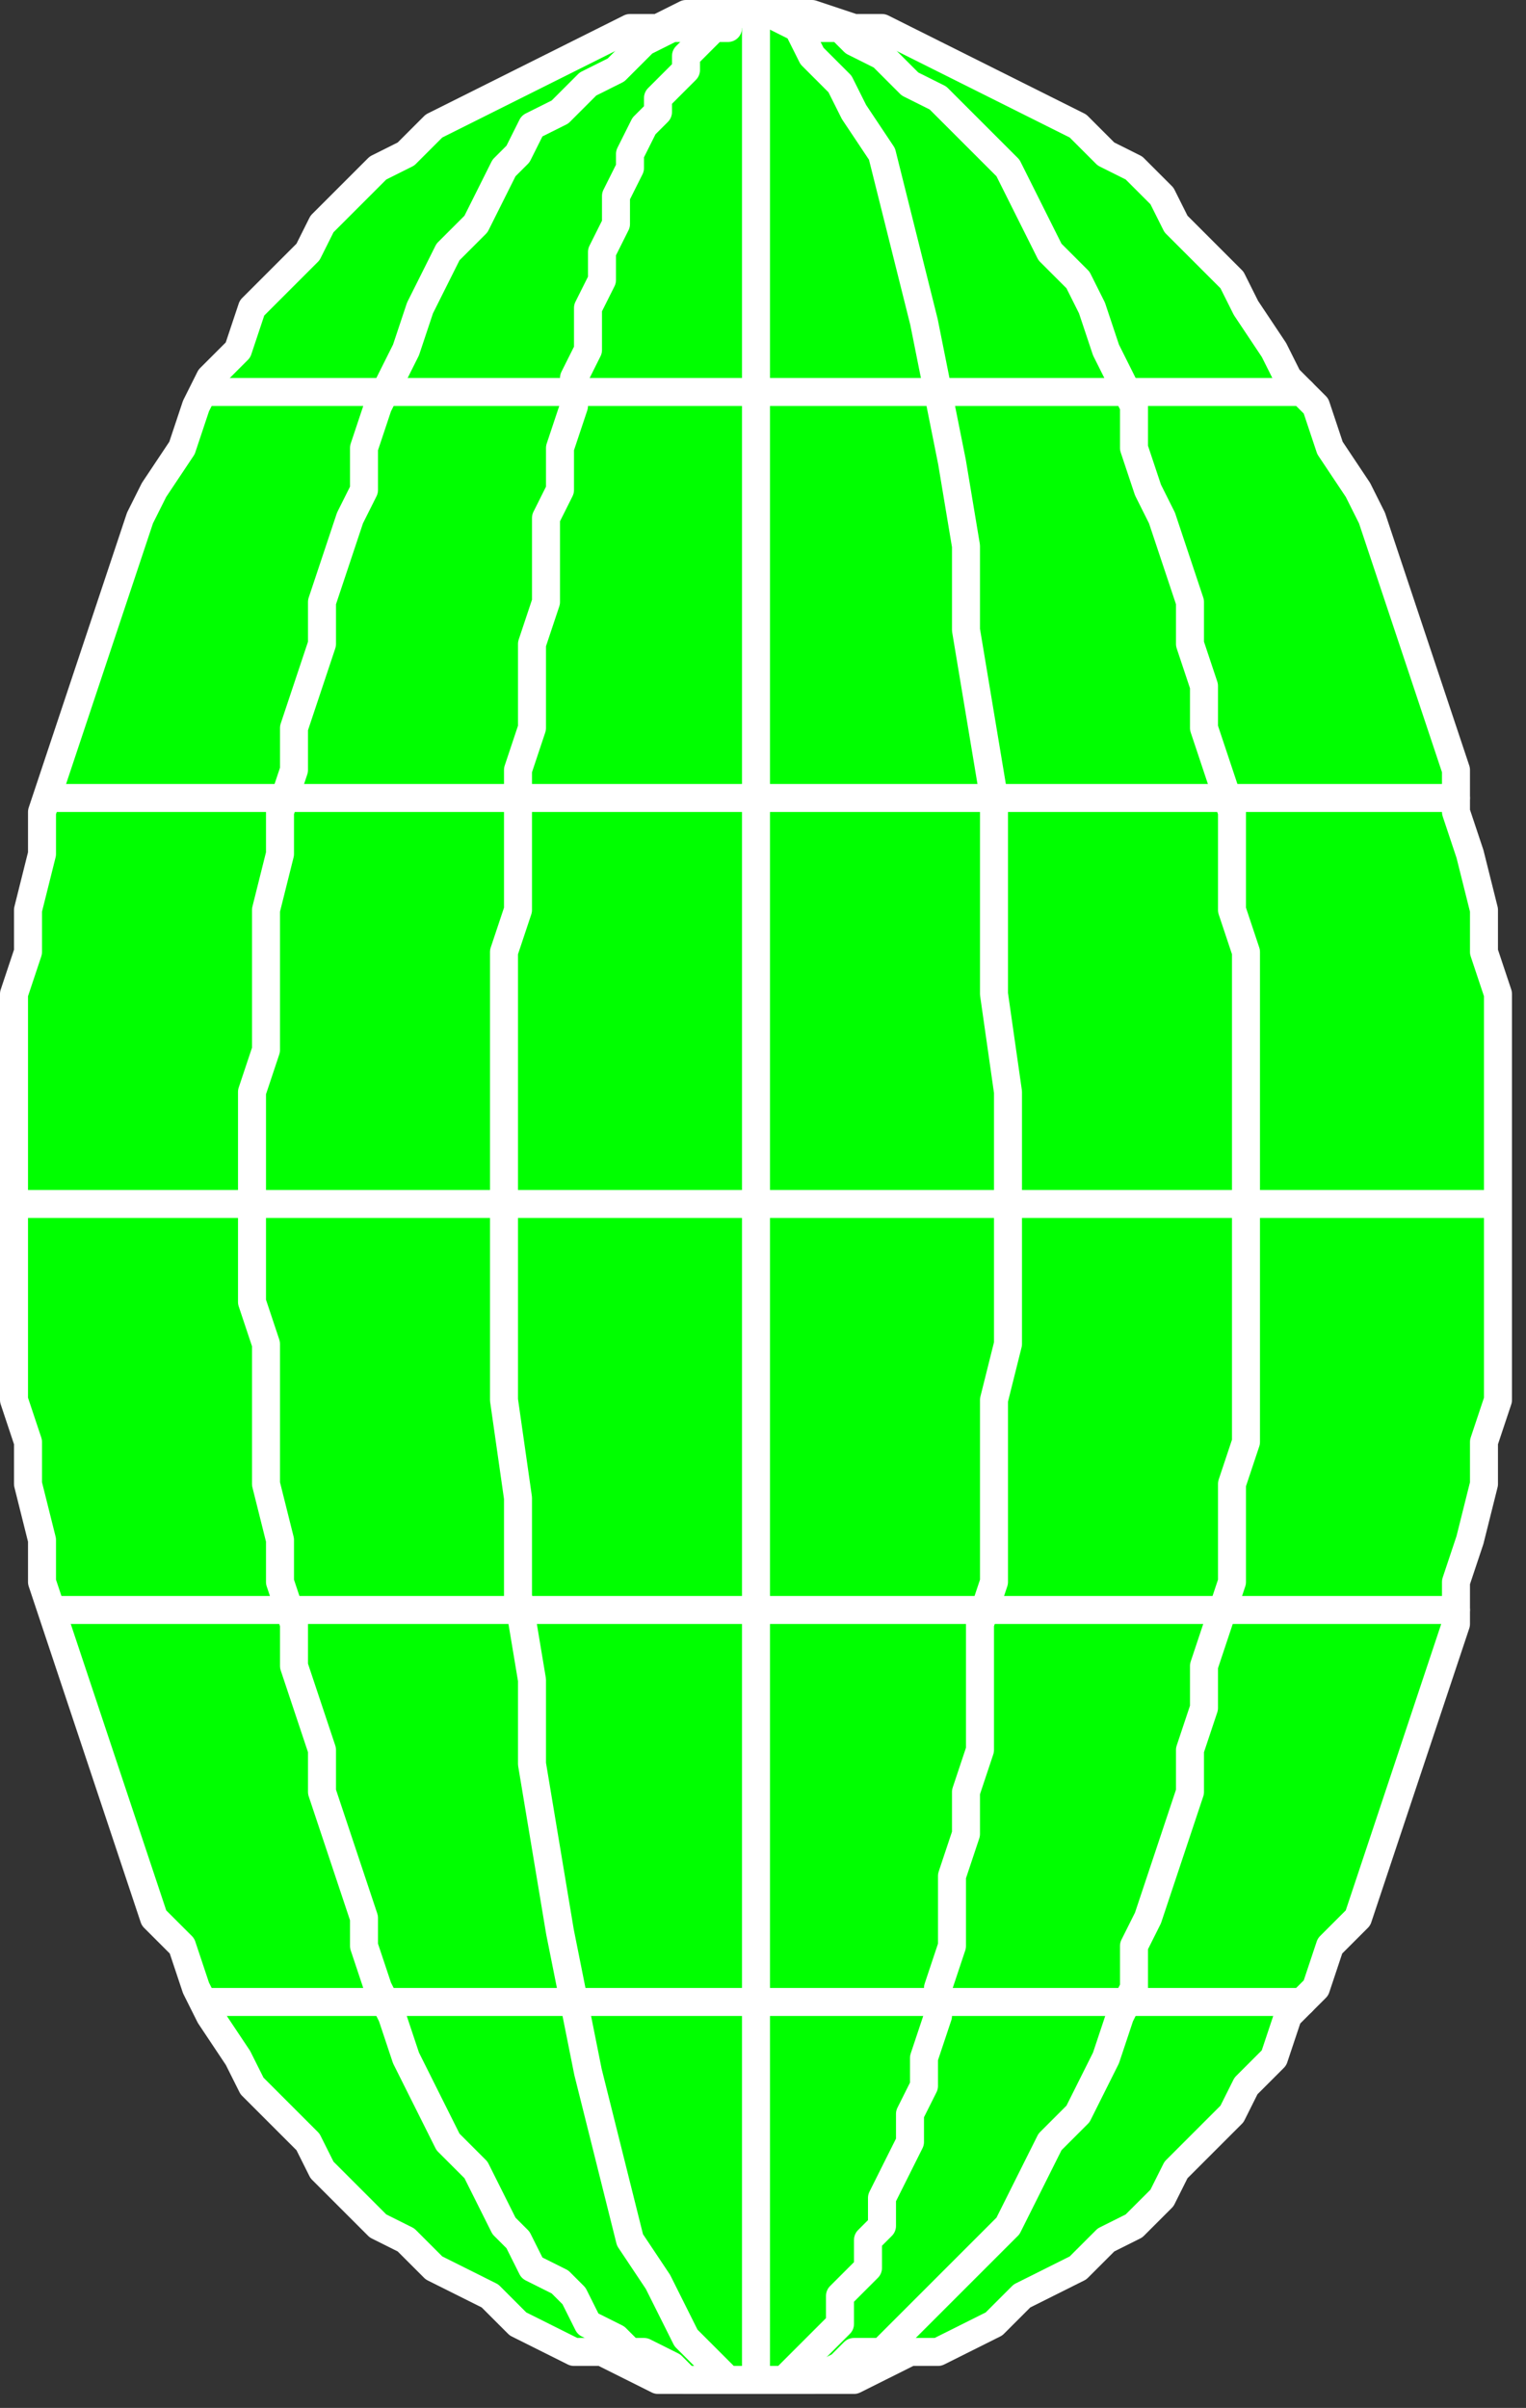
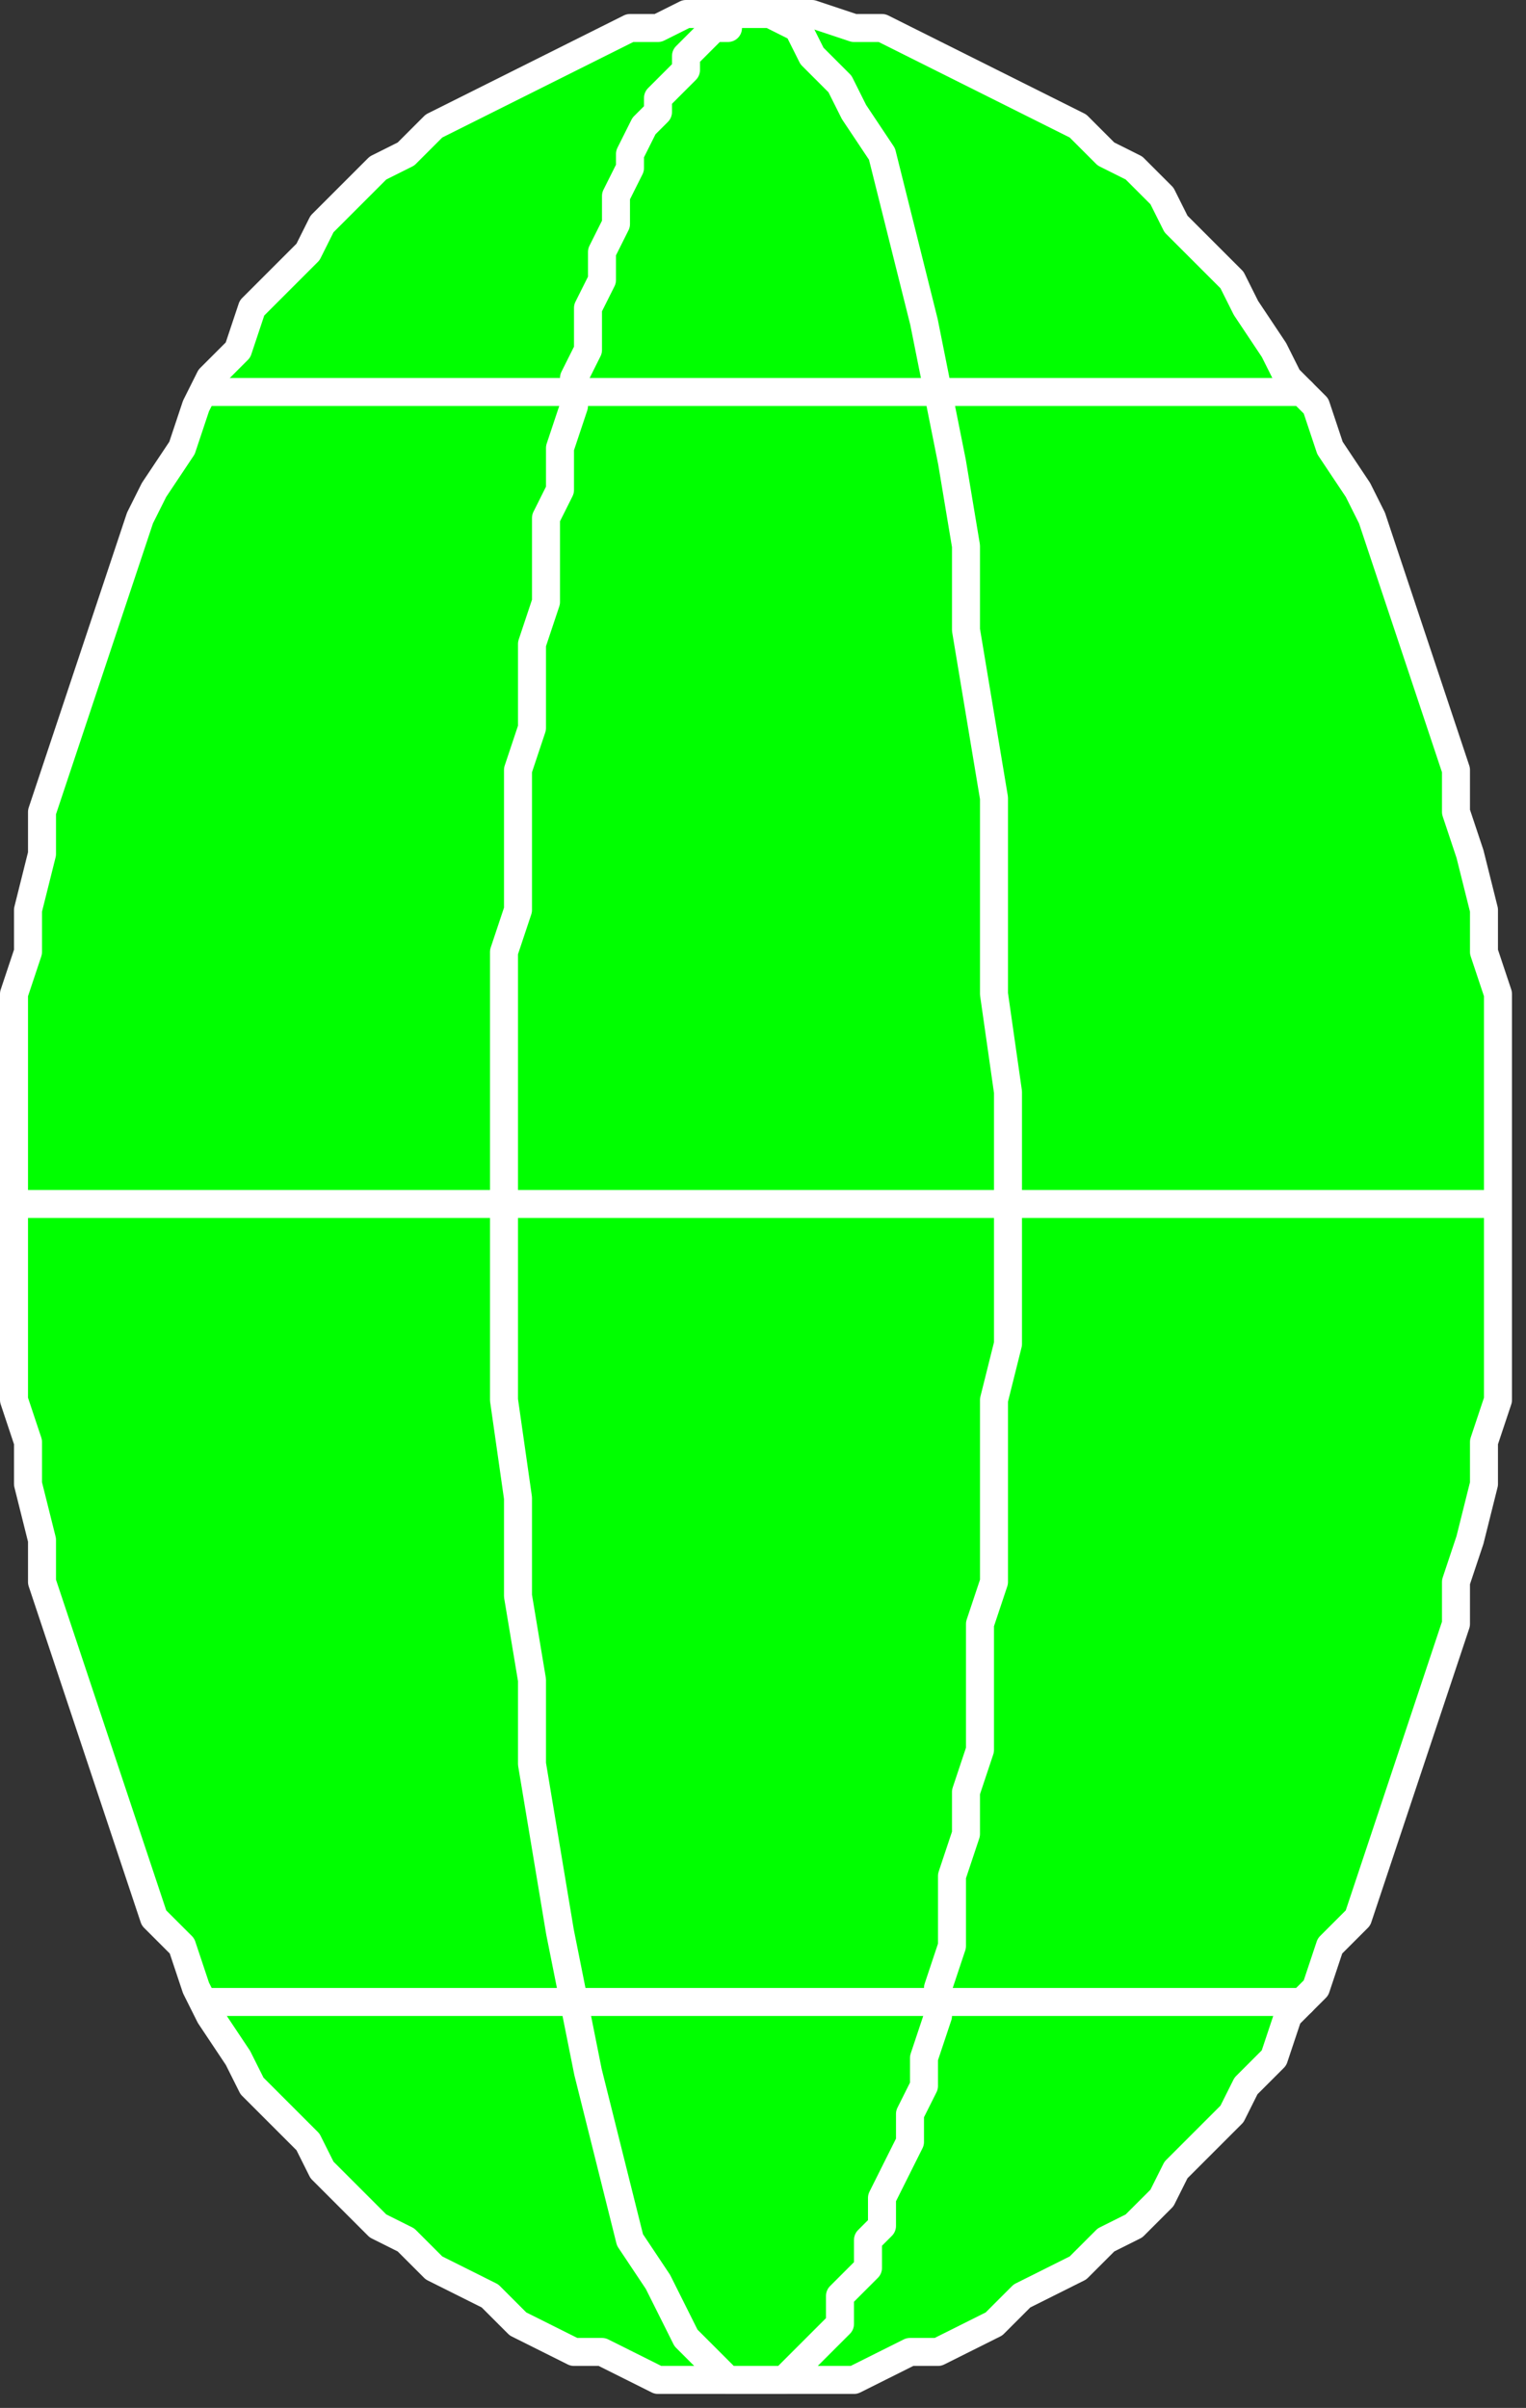
<svg xmlns="http://www.w3.org/2000/svg" xmlns:ns1="http://sodipodi.sourceforge.net/DTD/sodipodi-0.dtd" xmlns:ns2="http://www.inkscape.org/namespaces/inkscape" version="1.0" width="28.84mm" height="45.508mm" id="svg37" ns1:docname="GLOBE021.WMF">
  <rect width="100%" height="100%" fill="#333333" stroke="none" />
  <ns1:namedview pagecolor="#ffffff" bordercolor="#666666" borderopacity="1" objecttolerance="10" gridtolerance="10" guidetolerance="10" ns2:pageopacity="0" ns2:pageshadow="2" ns2:window-width="640" ns2:window-height="480" id="namedview39" />
  <defs id="defs3">
    <pattern id="WMFhbasepattern" patternUnits="userSpaceOnUse" width="6" height="6" x="0" y="0" />
  </defs>
  <path style="fill:none;stroke:none;" d="  M 0,0   L 108,0   L 108,171   L 0,171   z " id="path5" />
  <path style="fill:#00ff00;fill-rule:evenodd;fill-opacity:1;stroke:#ffffff;stroke-width:2px;stroke-linecap:round;stroke-linejoin:round;stroke-miterlimit:4;stroke-dasharray:none;stroke-opacity:1;" d="  M 54,170   L 56,170   L 58,170   L 61,170   L 63,169   L 65,168   L 67,168   L 69,167   L 71,166   L 73,164   L 75,163   L 77,162   L 79,160   L 81,159   L 83,157   L 84,155   L 86,153   L 88,151   L 89,149   L 91,147   L 92,144   L 94,142   L 95,139   L 97,137   L 98,134   L 99,131   L 100,128   L 101,125   L 102,122   L 103,119   L 104,116   L 104,113   L 105,110   L 106,106   L 106,103   L 107,100   L 107,96   L 107,93   L 107,89   L 107,86   L 107,86   L 107,82   L 107,78   L 107,75   L 107,71   L 106,68   L 106,65   L 105,61   L 104,58   L 104,55   L 103,52   L 102,49   L 101,46   L 100,43   L 99,40   L 98,37   L 97,35   L 95,32   L 94,29   L 92,27   L 91,25   L 89,22   L 88,20   L 86,18   L 84,16   L 83,14   L 81,12   L 79,11   L 77,9   L 75,8   L 73,7   L 71,6   L 69,5   L 67,4   L 65,3   L 63,2   L 61,2   L 58,1   L 56,1   L 54,1   L 54,1   L 52,1   L 49,1   L 47,2   L 45,2   L 43,3   L 41,4   L 39,5   L 37,6   L 35,7   L 33,8   L 31,9   L 29,11   L 27,12   L 25,14   L 23,16   L 22,18   L 20,20   L 18,22   L 17,25   L 15,27   L 14,29   L 13,32   L 11,35   L 10,37   L 9,40   L 8,43   L 7,46   L 6,49   L 5,52   L 4,55   L 3,58   L 3,61   L 2,65   L 2,68   L 1,71   L 1,75   L 1,78   L 1,82   L 1,86   L 1,86   L 1,89   L 1,93   L 1,96   L 1,100   L 2,103   L 2,106   L 3,110   L 3,113   L 4,116   L 5,119   L 6,122   L 7,125   L 8,128   L 9,131   L 10,134   L 11,137   L 13,139   L 14,142   L 15,144   L 17,147   L 18,149   L 20,151   L 22,153   L 23,155   L 25,157   L 27,159   L 29,160   L 31,162   L 33,163   L 35,164   L 37,166   L 39,167   L 41,168   L 43,168   L 45,169   L 47,170   L 49,170   L 52,170   L 54,170  z " id="path7" />
-   <path style="fill:#00ff00;fill-rule:evenodd;fill-opacity:1;stroke:#ffffff;stroke-width:2px;stroke-linecap:round;stroke-linejoin:round;stroke-miterlimit:4;stroke-dasharray:none;stroke-opacity:1;" d="  M 54,170   L 55,170   L 57,170   L 58,170   L 60,169   L 61,168   L 63,168   L 64,167   L 65,166   L 67,164   L 68,163   L 69,162   L 71,160   L 72,159   L 73,157   L 74,155   L 75,153   L 77,151   L 78,149   L 79,147   L 80,144   L 81,142   L 81,139   L 82,137   L 83,134   L 84,131   L 85,128   L 85,125   L 86,122   L 86,119   L 87,116   L 88,113   L 88,110   L 88,106   L 89,103   L 89,100   L 89,96   L 89,93   L 89,89   L 89,86   L 89,86   L 89,82   L 89,78   L 89,75   L 89,71   L 89,68   L 88,65   L 88,61   L 88,58   L 87,55   L 86,52   L 86,49   L 85,46   L 85,43   L 84,40   L 83,37   L 82,35   L 81,32   L 81,29   L 80,27   L 79,25   L 78,22   L 77,20   L 75,18   L 74,16   L 73,14   L 72,12   L 71,11   L 69,9   L 68,8   L 67,7   L 65,6   L 64,5   L 63,4   L 61,3   L 60,2   L 58,2   L 57,1   L 55,1   L 54,1   L 54,1   L 52,1   L 51,1   L 49,2   L 48,2   L 46,3   L 45,4   L 44,5   L 42,6   L 41,7   L 40,8   L 38,9   L 37,11   L 36,12   L 35,14   L 34,16   L 32,18   L 31,20   L 30,22   L 29,25   L 28,27   L 27,29   L 26,32   L 26,35   L 25,37   L 24,40   L 23,43   L 23,46   L 22,49   L 21,52   L 21,55   L 20,58   L 20,61   L 19,65   L 19,68   L 19,71   L 19,75   L 18,78   L 18,82   L 18,86   L 18,86   L 18,89   L 18,93   L 19,96   L 19,100   L 19,103   L 19,106   L 20,110   L 20,113   L 21,116   L 21,119   L 22,122   L 23,125   L 23,128   L 24,131   L 25,134   L 26,137   L 26,139   L 27,142   L 28,144   L 29,147   L 30,149   L 31,151   L 32,153   L 34,155   L 35,157   L 36,159   L 37,160   L 38,162   L 40,163   L 41,164   L 42,166   L 44,167   L 45,168   L 46,168   L 48,169   L 49,170   L 51,170   L 52,170   L 54,170  z " id="path9" />
  <path style="fill:#00ff00;fill-rule:evenodd;fill-opacity:1;stroke:#ffffff;stroke-width:2px;stroke-linecap:round;stroke-linejoin:round;stroke-miterlimit:4;stroke-dasharray:none;stroke-opacity:1;" d="  M 54,170   L 55,170   L 55,170   L 56,170   L 57,169   L 58,168   L 58,168   L 59,167   L 60,166   L 60,164   L 61,163   L 62,162   L 62,160   L 63,159   L 63,157   L 64,155   L 65,153   L 65,151   L 66,149   L 66,147   L 67,144   L 67,142   L 68,139   L 68,137   L 68,134   L 69,131   L 69,128   L 70,125   L 70,122   L 70,119   L 70,116   L 71,113   L 71,110   L 71,106   L 71,103   L 71,100   L 72,96   L 72,93   L 72,89   L 72,86   L 72,86   L 72,78   L 71,71   L 71,64   L 71,57   L 70,51   L 69,45   L 69,39   L 68,33   L 67,28   L 66,23   L 65,19   L 64,15   L 63,11   L 61,8   L 60,6   L 58,4   L 57,2   L 55,1   L 54,1   L 54,1   L 53,1   L 52,1   L 52,2   L 51,2   L 50,3   L 49,4   L 49,5   L 48,6   L 47,7   L 47,8   L 46,9   L 45,11   L 45,12   L 44,14   L 44,16   L 43,18   L 43,20   L 42,22   L 42,25   L 41,27   L 41,29   L 40,32   L 40,35   L 39,37   L 39,40   L 39,43   L 38,46   L 38,49   L 38,52   L 37,55   L 37,58   L 37,61   L 37,65   L 36,68   L 36,71   L 36,75   L 36,78   L 36,82   L 36,86   L 36,86   L 36,93   L 36,100   L 37,107   L 37,114   L 38,120   L 38,126   L 39,132   L 40,138   L 41,143   L 42,148   L 43,152   L 44,156   L 45,160   L 47,163   L 48,165   L 49,167   L 51,169   L 52,170   L 54,170  z " id="path11" />
  <path style="fill:#00ff00;fill-rule:evenodd;fill-opacity:1;stroke:none;" d="  M 54,1   L 54,170  z " id="path13" />
-   <path style="fill:none;stroke:#ffffff;stroke-width:2px;stroke-linecap:round;stroke-linejoin:round;stroke-miterlimit:4;stroke-dasharray:none;stroke-opacity:1;" d="  M 54,1   L 54,170  " id="path15" />
  <path style="fill:#00ff00;fill-rule:evenodd;fill-opacity:1;stroke:none;" d="  M 1,86   L 107,86  z " id="path17" />
  <path style="fill:none;stroke:#ffffff;stroke-width:2px;stroke-linecap:round;stroke-linejoin:round;stroke-miterlimit:4;stroke-dasharray:none;stroke-opacity:1;" d="  M 1,86   L 107,86  " id="path19" />
  <path style="fill:#00ff00;fill-rule:evenodd;fill-opacity:1;stroke:none;" d="  M 4,57   L 104,57  z " id="path21" />
-   <path style="fill:none;stroke:#ffffff;stroke-width:2px;stroke-linecap:round;stroke-linejoin:round;stroke-miterlimit:4;stroke-dasharray:none;stroke-opacity:1;" d="  M 4,57   L 104,57  " id="path23" />
  <path style="fill:#00ff00;fill-rule:evenodd;fill-opacity:1;stroke:none;" d="  M 15,28   L 93,28  z " id="path25" />
  <path style="fill:none;stroke:#ffffff;stroke-width:2px;stroke-linecap:round;stroke-linejoin:round;stroke-miterlimit:4;stroke-dasharray:none;stroke-opacity:1;" d="  M 15,28   L 93,28  " id="path27" />
-   <path style="fill:#00ff00;fill-rule:evenodd;fill-opacity:1;stroke:none;" d="  M 104,115   L 4,115  z " id="path29" />
-   <path style="fill:none;stroke:#ffffff;stroke-width:2px;stroke-linecap:round;stroke-linejoin:round;stroke-miterlimit:4;stroke-dasharray:none;stroke-opacity:1;" d="  M 104,115   L 4,115  " id="path31" />
  <path style="fill:#00ff00;fill-rule:evenodd;fill-opacity:1;stroke:none;" d="  M 93,143   L 15,143  z " id="path33" />
  <path style="fill:none;stroke:#ffffff;stroke-width:2px;stroke-linecap:round;stroke-linejoin:round;stroke-miterlimit:4;stroke-dasharray:none;stroke-opacity:1;" d="  M 93,143   L 15,143  " id="path35" />
</svg>